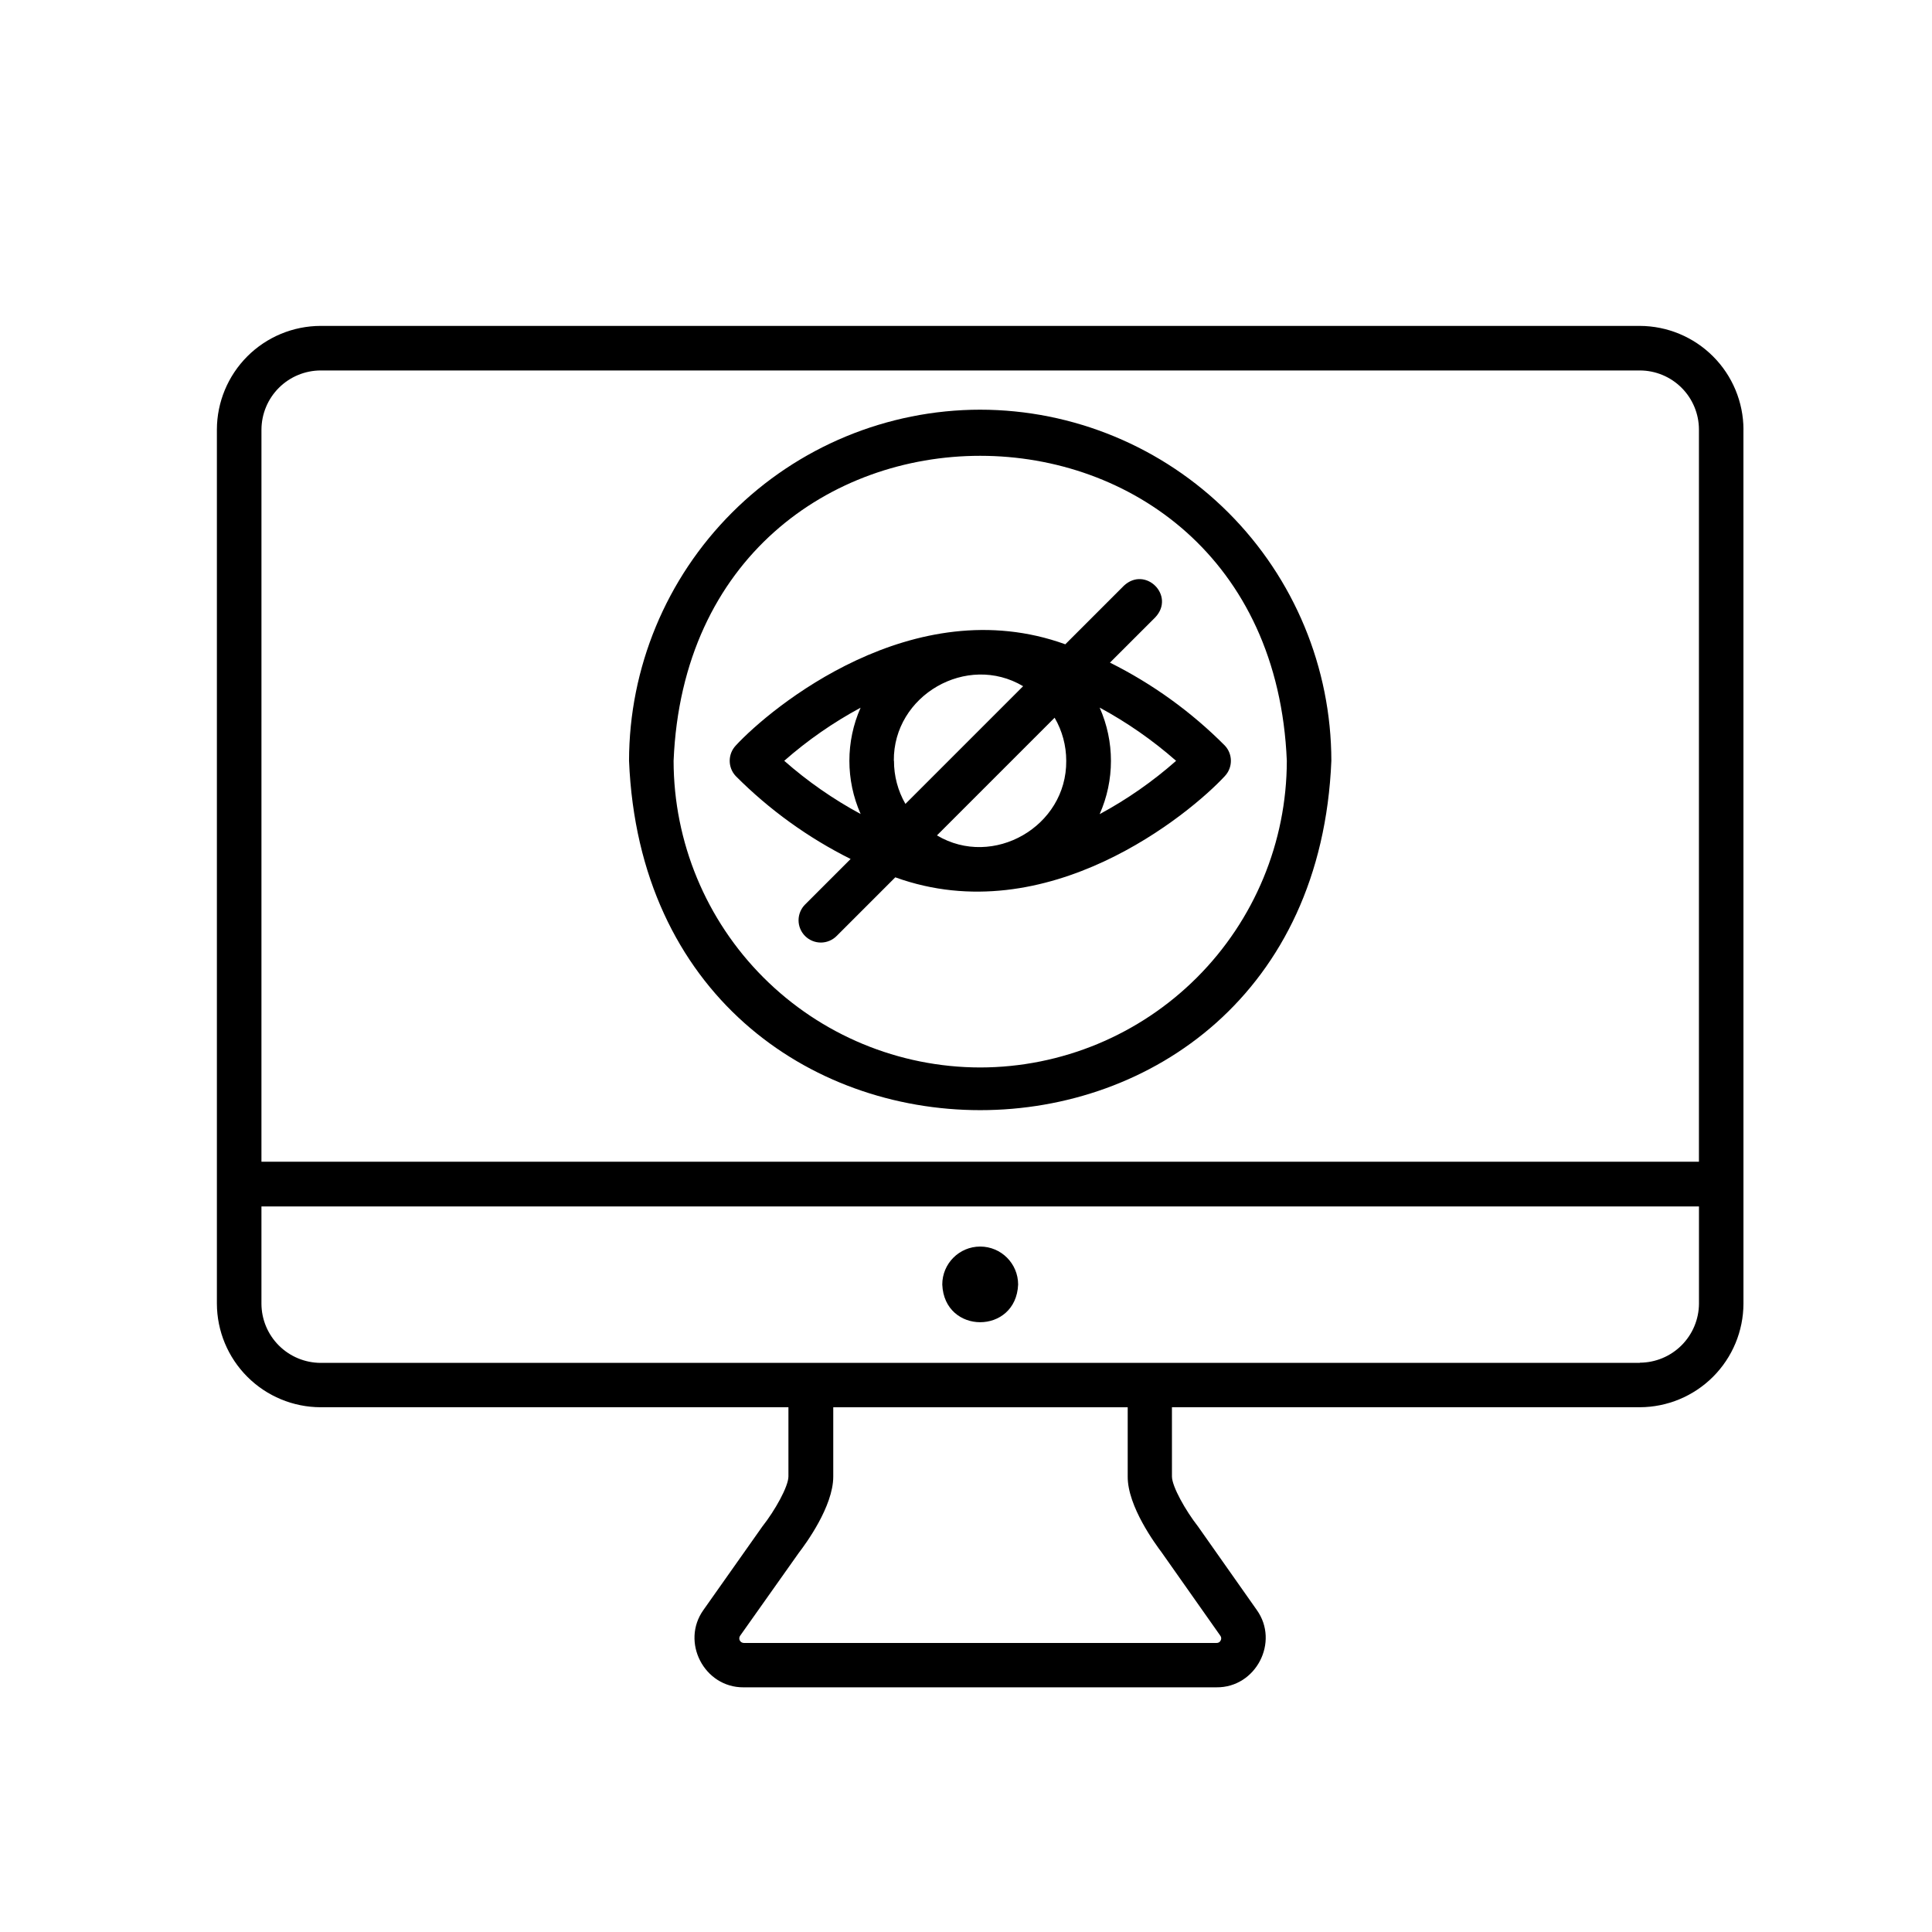
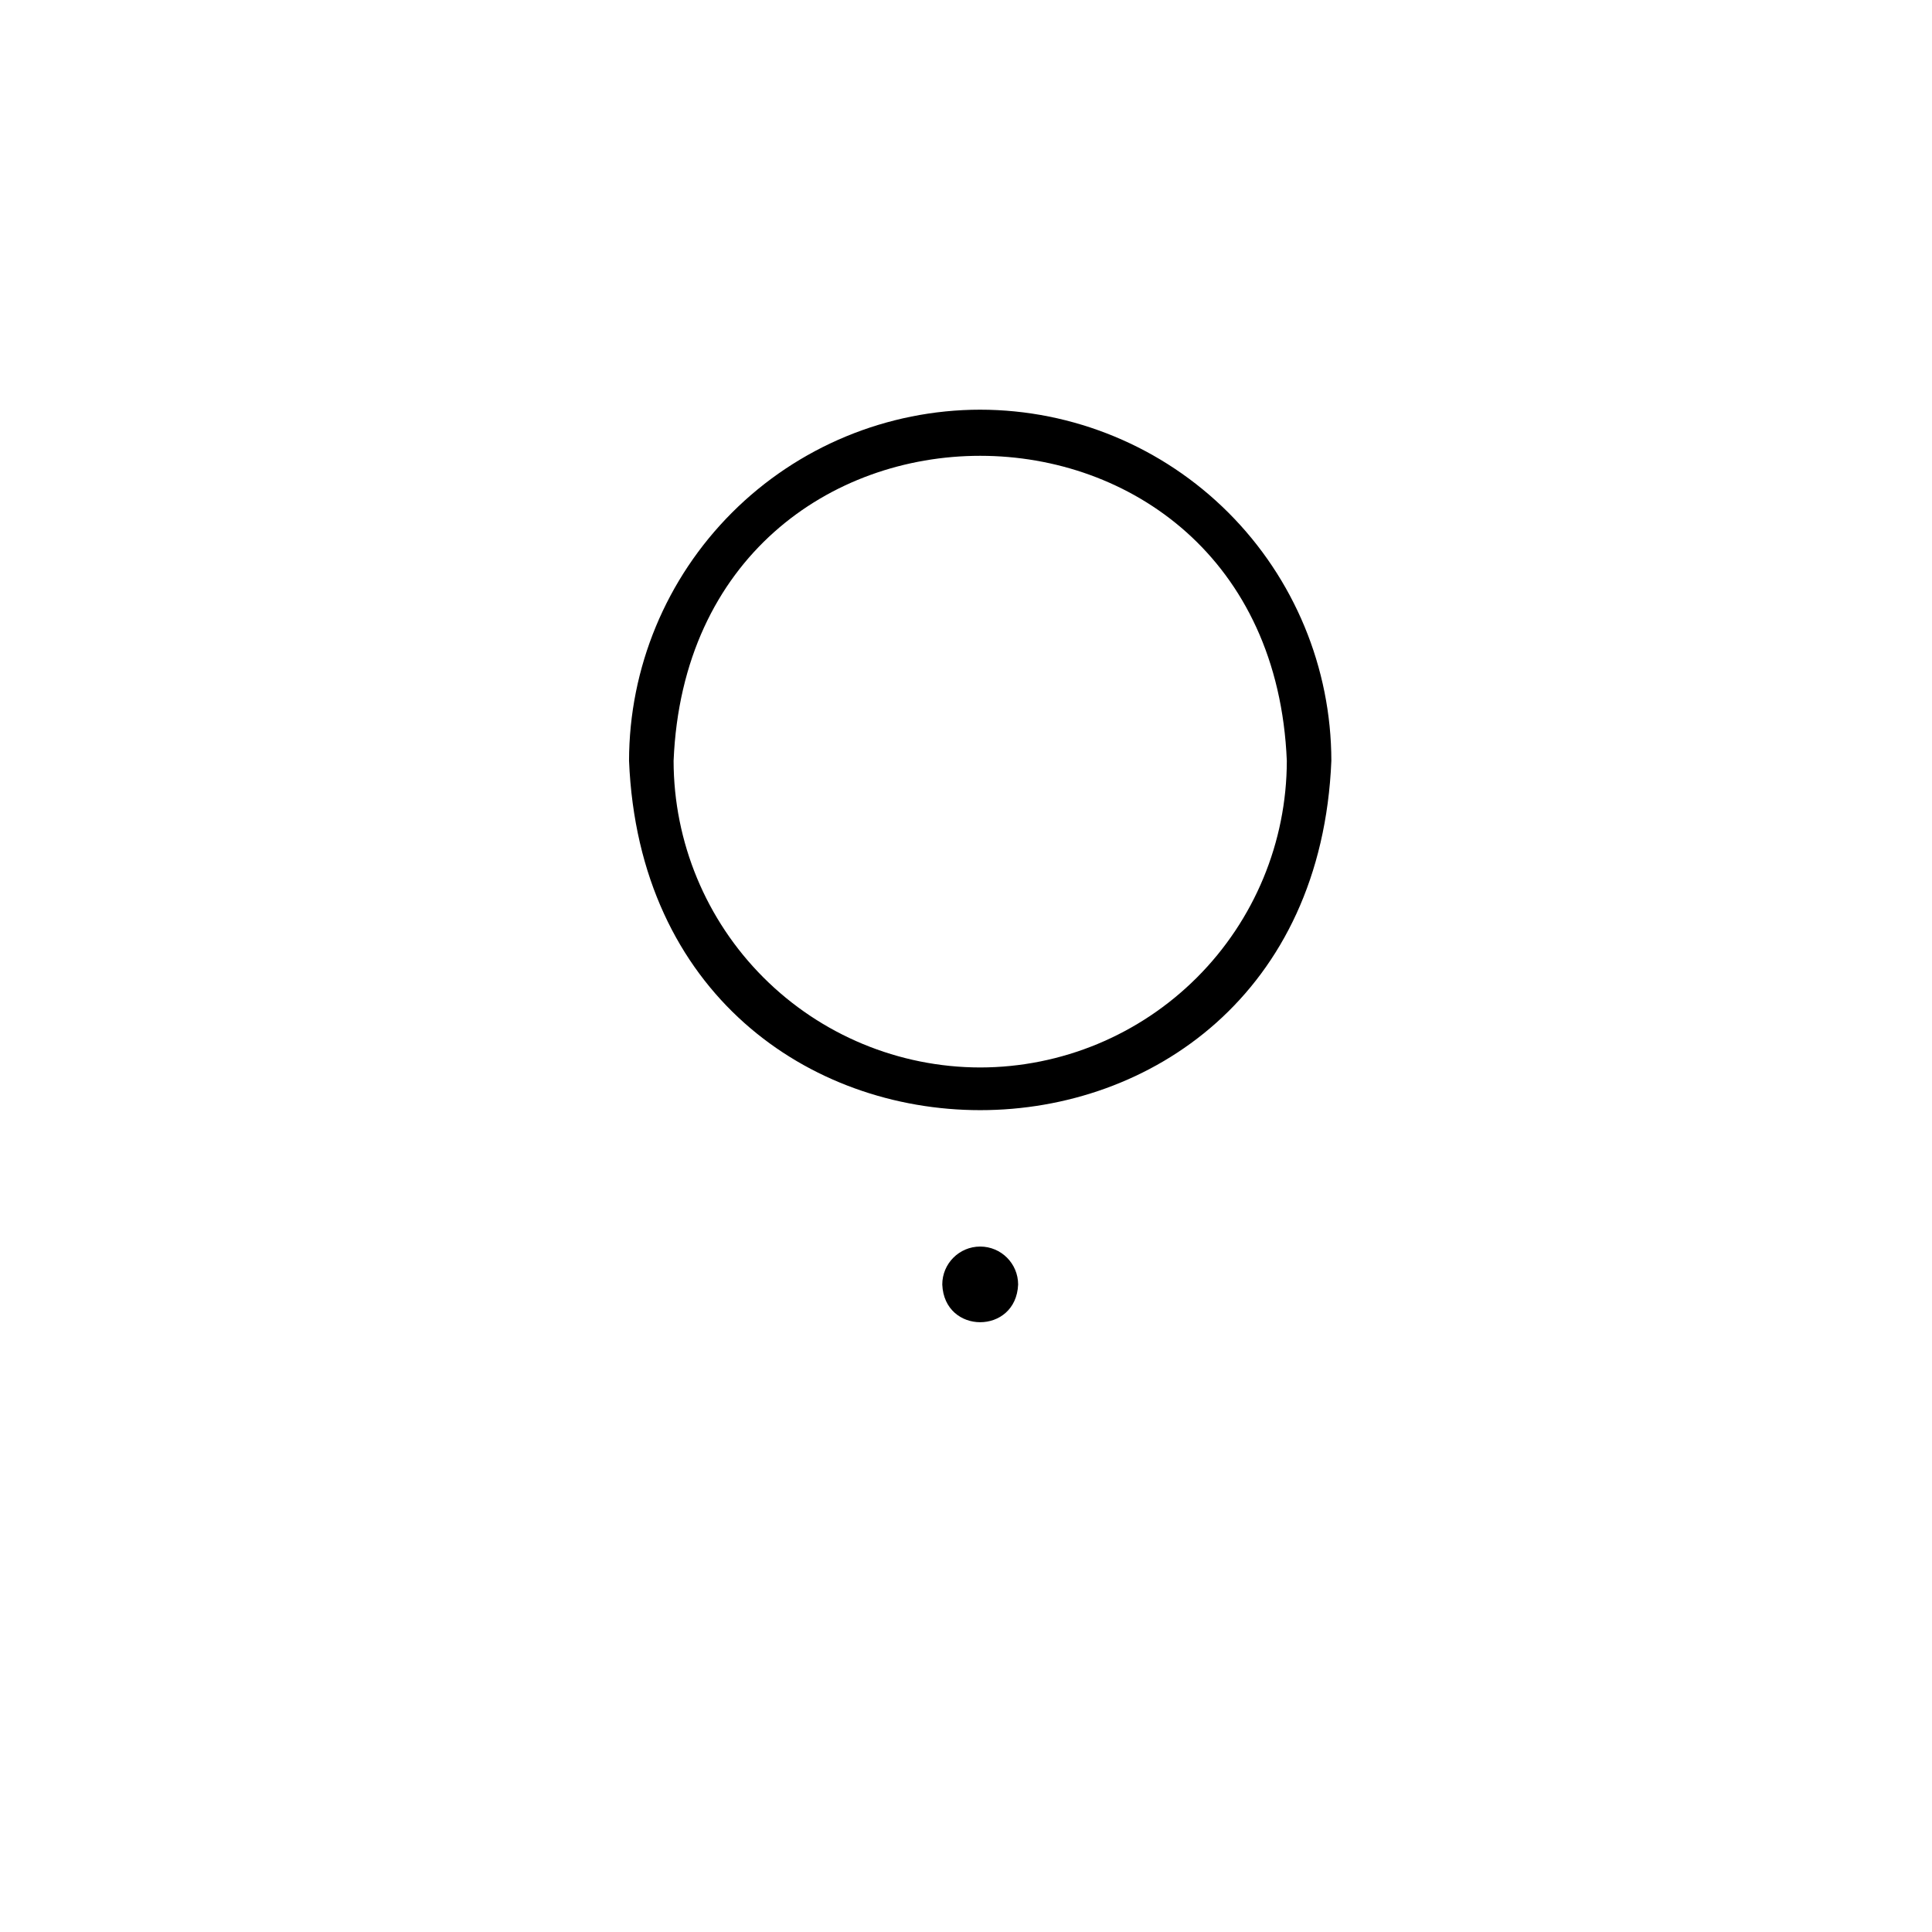
<svg xmlns="http://www.w3.org/2000/svg" fill="#000000" width="800px" height="800px" version="1.1" viewBox="144 144 512 512">
  <g>
    <path d="m403.76 474.35c-5.551 0.004-10.047 4.504-10.047 10.055 0.531 13.332 19.562 13.324 20.102 0-0.004-5.551-4.504-10.051-10.055-10.055z" />
-     <path d="m606.04 257.84c-0.02-7.281-2.922-14.258-8.07-19.402-5.148-5.148-12.125-8.051-19.402-8.07h-349.63c-7.277 0.023-14.254 2.926-19.398 8.074-5.144 5.152-8.047 12.129-8.062 19.406v199.82 31.785-0.004c0.016 7.285 2.918 14.266 8.07 19.414 5.148 5.152 12.129 8.051 19.414 8.07h123.98v18.344c0 2.668-3.621 9.102-6.887 13.227l-15.617 22.129c-6.09 8.48 0.168 20.613 10.637 20.527l125.33-0.004c10.422 0.098 16.727-12.016 10.648-20.508l-15.586-22.141c-3.238-4.133-6.887-10.566-6.887-13.227l-0.004-18.348h123.98c7.281-0.02 14.262-2.918 19.414-8.07 5.148-5.148 8.051-12.129 8.066-19.414-0.008-14.367 0-211.12-0.008-231.61zm-392.75 0c0.02-4.152 1.68-8.129 4.617-11.062s6.914-4.586 11.066-4.602h349.6c4.152 0.004 8.133 1.656 11.07 4.594 2.938 2.934 4.59 6.918 4.594 11.07v194.03h-380.95zm238.61 297.63 15.508 22.023v-0.004c0.273 0.367 0.305 0.863 0.078 1.262-0.191 0.41-0.617 0.668-1.07 0.648h-125.29c-0.453-0.004-0.867-0.254-1.074-0.656s-0.172-0.883 0.09-1.254l15.586-22.02c1.711-2.223 9.082-12.203 9.094-20.133v-18.402h78.031v18.363c-0.043 7.91 7.34 17.898 9.051 20.172zm126.67-50.293h-349.61c-4.152-0.02-8.129-1.676-11.066-4.613-2.934-2.934-4.594-6.91-4.609-11.062v-25.781h380.96v25.781c-0.031 4.144-1.695 8.105-4.629 11.031-2.934 2.926-6.906 4.578-11.047 4.594z" />
-     <path d="m450.18 307.58c5.344-5.719-2.629-13.688-8.344-8.355l-15.52 15.52c-40.344-14.582-78.16 16.914-87.332 26.832h0.004c-2.144 2.273-2.144 5.824 0 8.098 8.887 8.922 19.164 16.34 30.434 21.965l-12.035 12.035c-1.121 1.102-1.754 2.609-1.762 4.184-0.004 1.574 0.621 3.086 1.734 4.199 1.113 1.109 2.625 1.734 4.199 1.727 1.574-0.008 3.078-0.645 4.184-1.766l15.52-15.52c40.344 14.582 78.148-16.906 87.332-26.824h-0.004c2.144-2.273 2.144-5.824 0-8.098-8.883-8.93-19.164-16.352-30.438-21.973zm-23.617 38.039c0.168 17.406-19.395 28.625-34.262 19.77l31.184-31.184c2.019 3.465 3.082 7.406 3.078 11.414zm-45.688 0c-0.168-17.406 19.395-28.613 34.262-19.77l-31.191 31.191v0.004c-2-3.473-3.047-7.414-3.031-11.426zm-8.797-14.102v0.004c-3.977 8.977-3.977 19.219 0 28.199-7.262-3.918-14.055-8.648-20.25-14.102 6.207-5.453 13.016-10.184 20.289-14.098zm63.34 28.242c3.992-8.988 3.992-19.25 0-28.238 7.266 3.926 14.062 8.656 20.262 14.109-6.191 5.465-12.992 10.207-20.262 14.129z" />
    <path d="m403.76 252.57c-24.672 0.023-48.328 9.836-65.773 27.285-17.445 17.445-27.258 41.098-27.285 65.77 5.106 123.46 181.05 123.42 186.12 0-0.027-24.672-9.844-48.324-27.289-65.773-17.449-17.445-41.105-27.258-65.777-27.281zm0 174.32c-21.543-0.027-42.195-8.598-57.426-23.832-15.234-15.234-23.801-35.887-23.824-57.43 4.457-107.79 158.06-107.76 162.51 0-0.023 21.543-8.594 42.199-23.828 57.43-15.234 15.234-35.887 23.805-57.43 23.832z" />
  </g>
</svg>